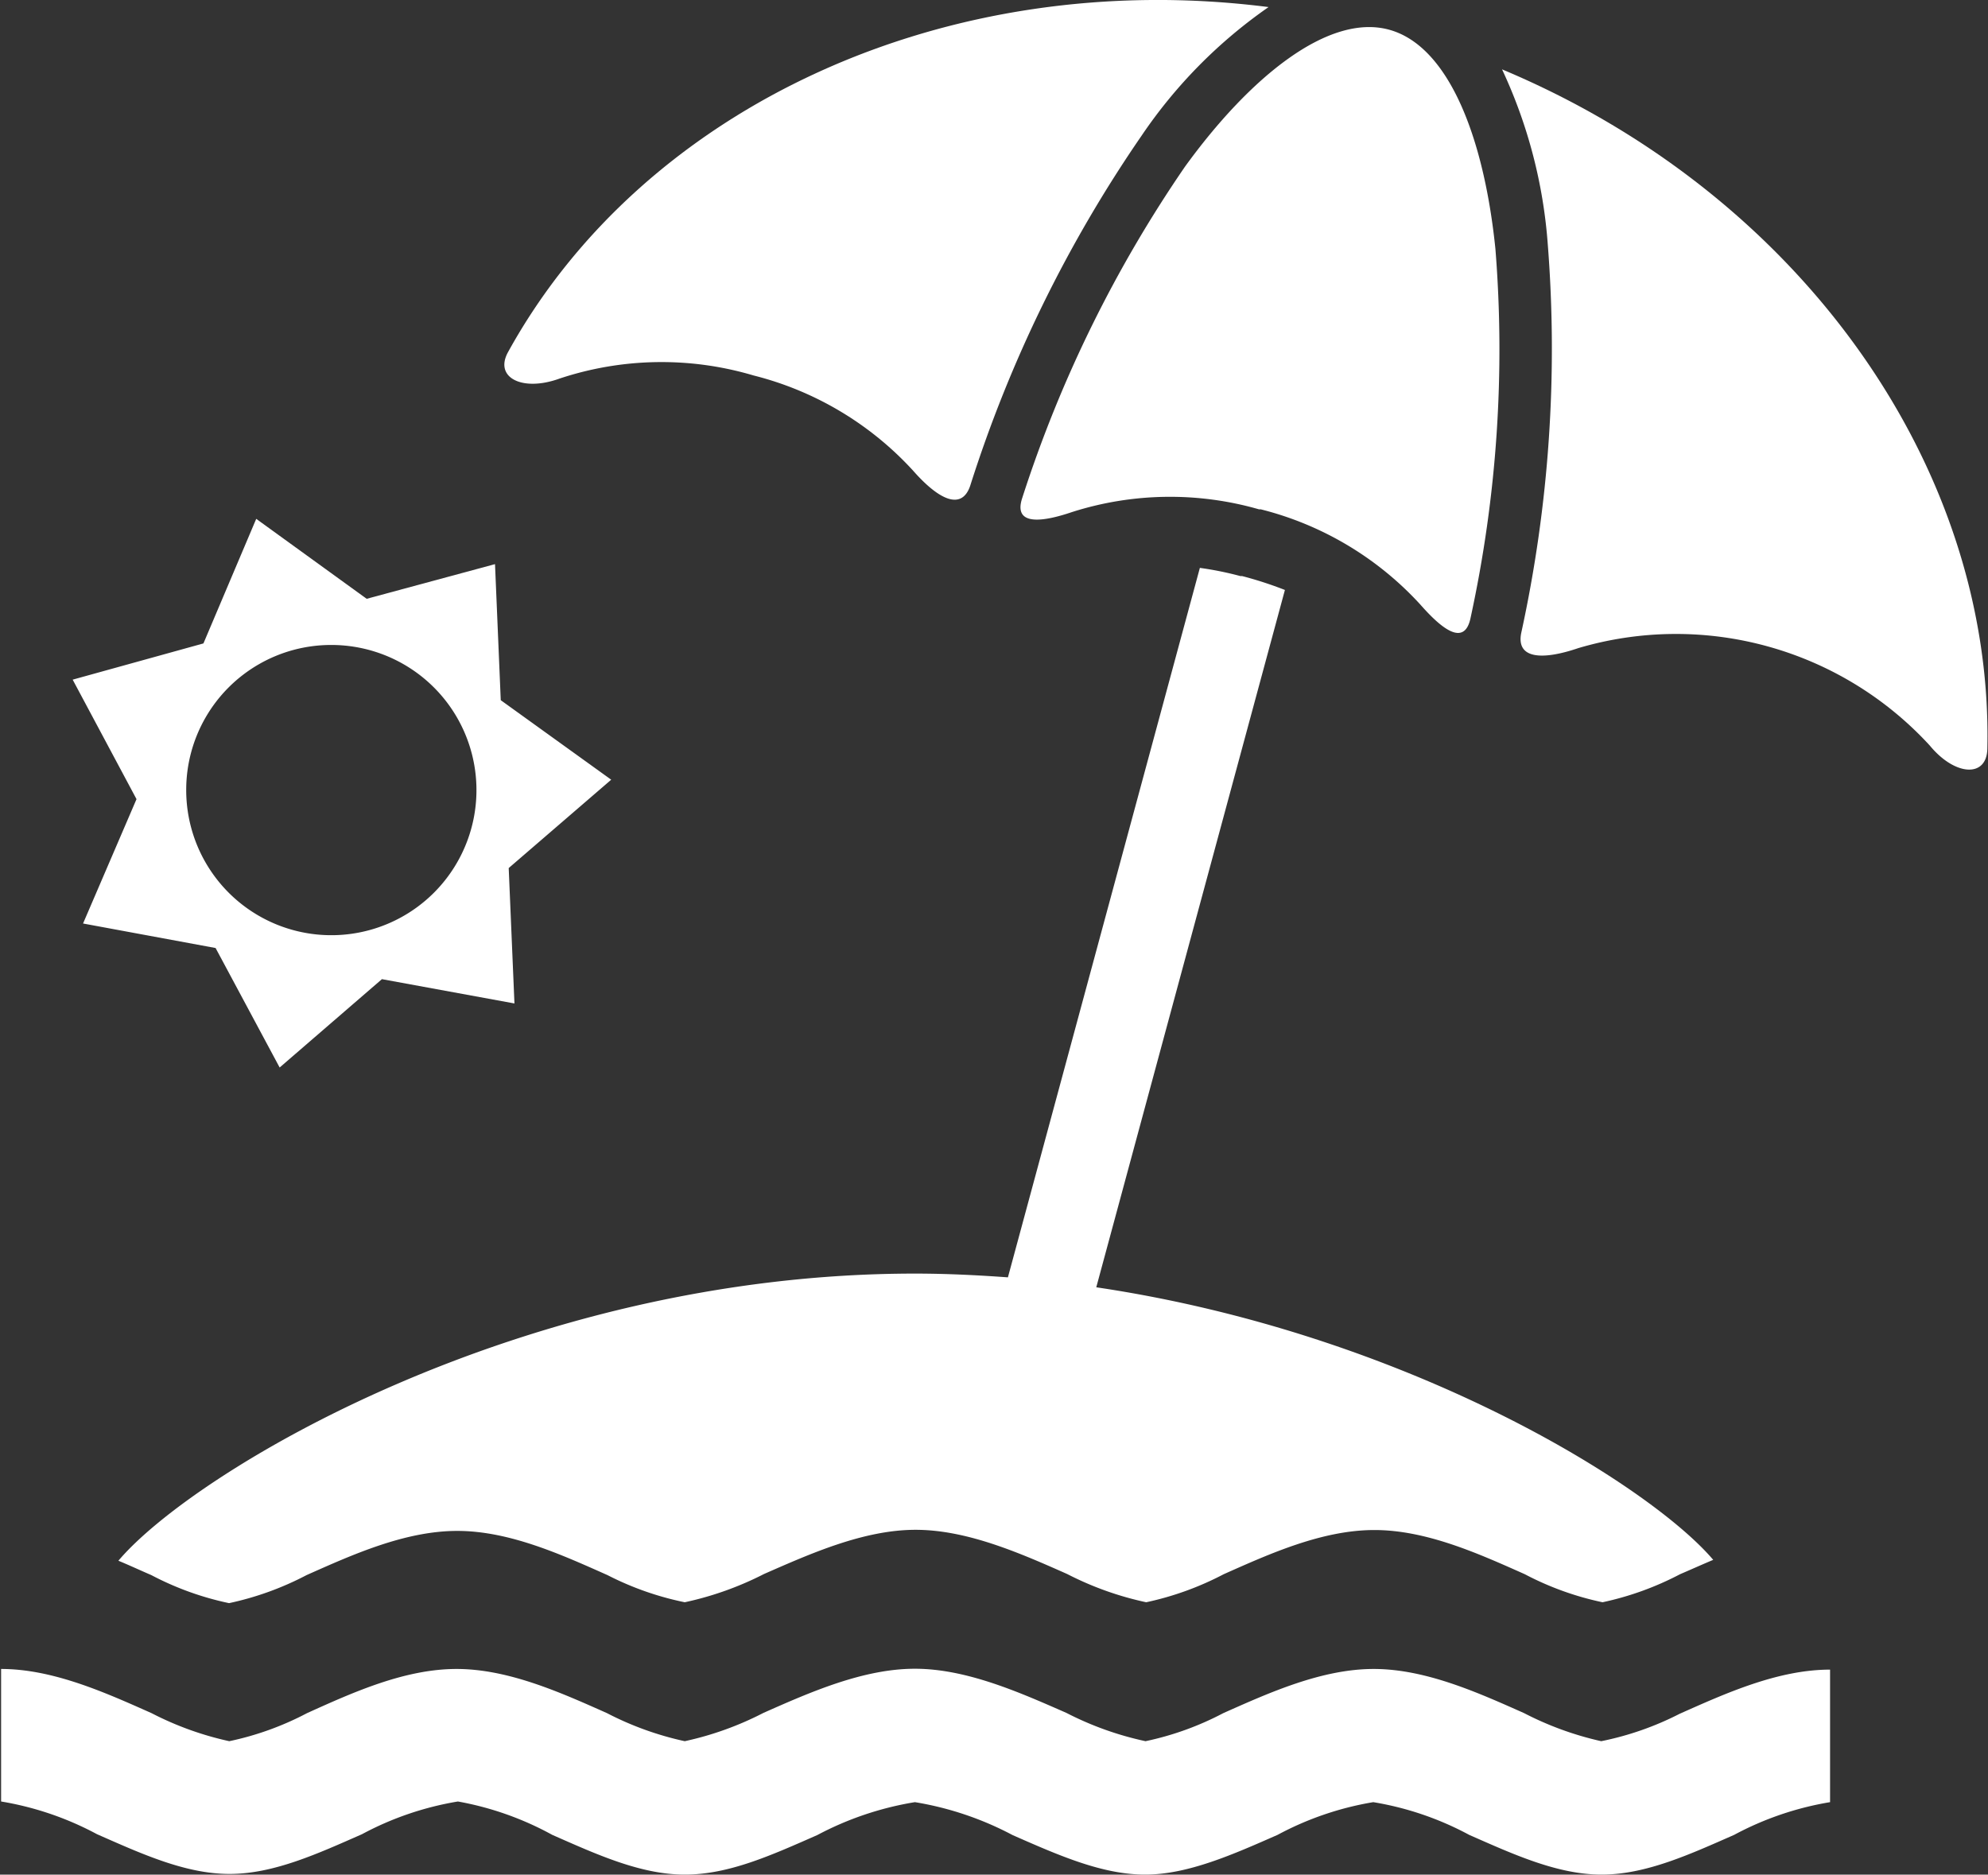
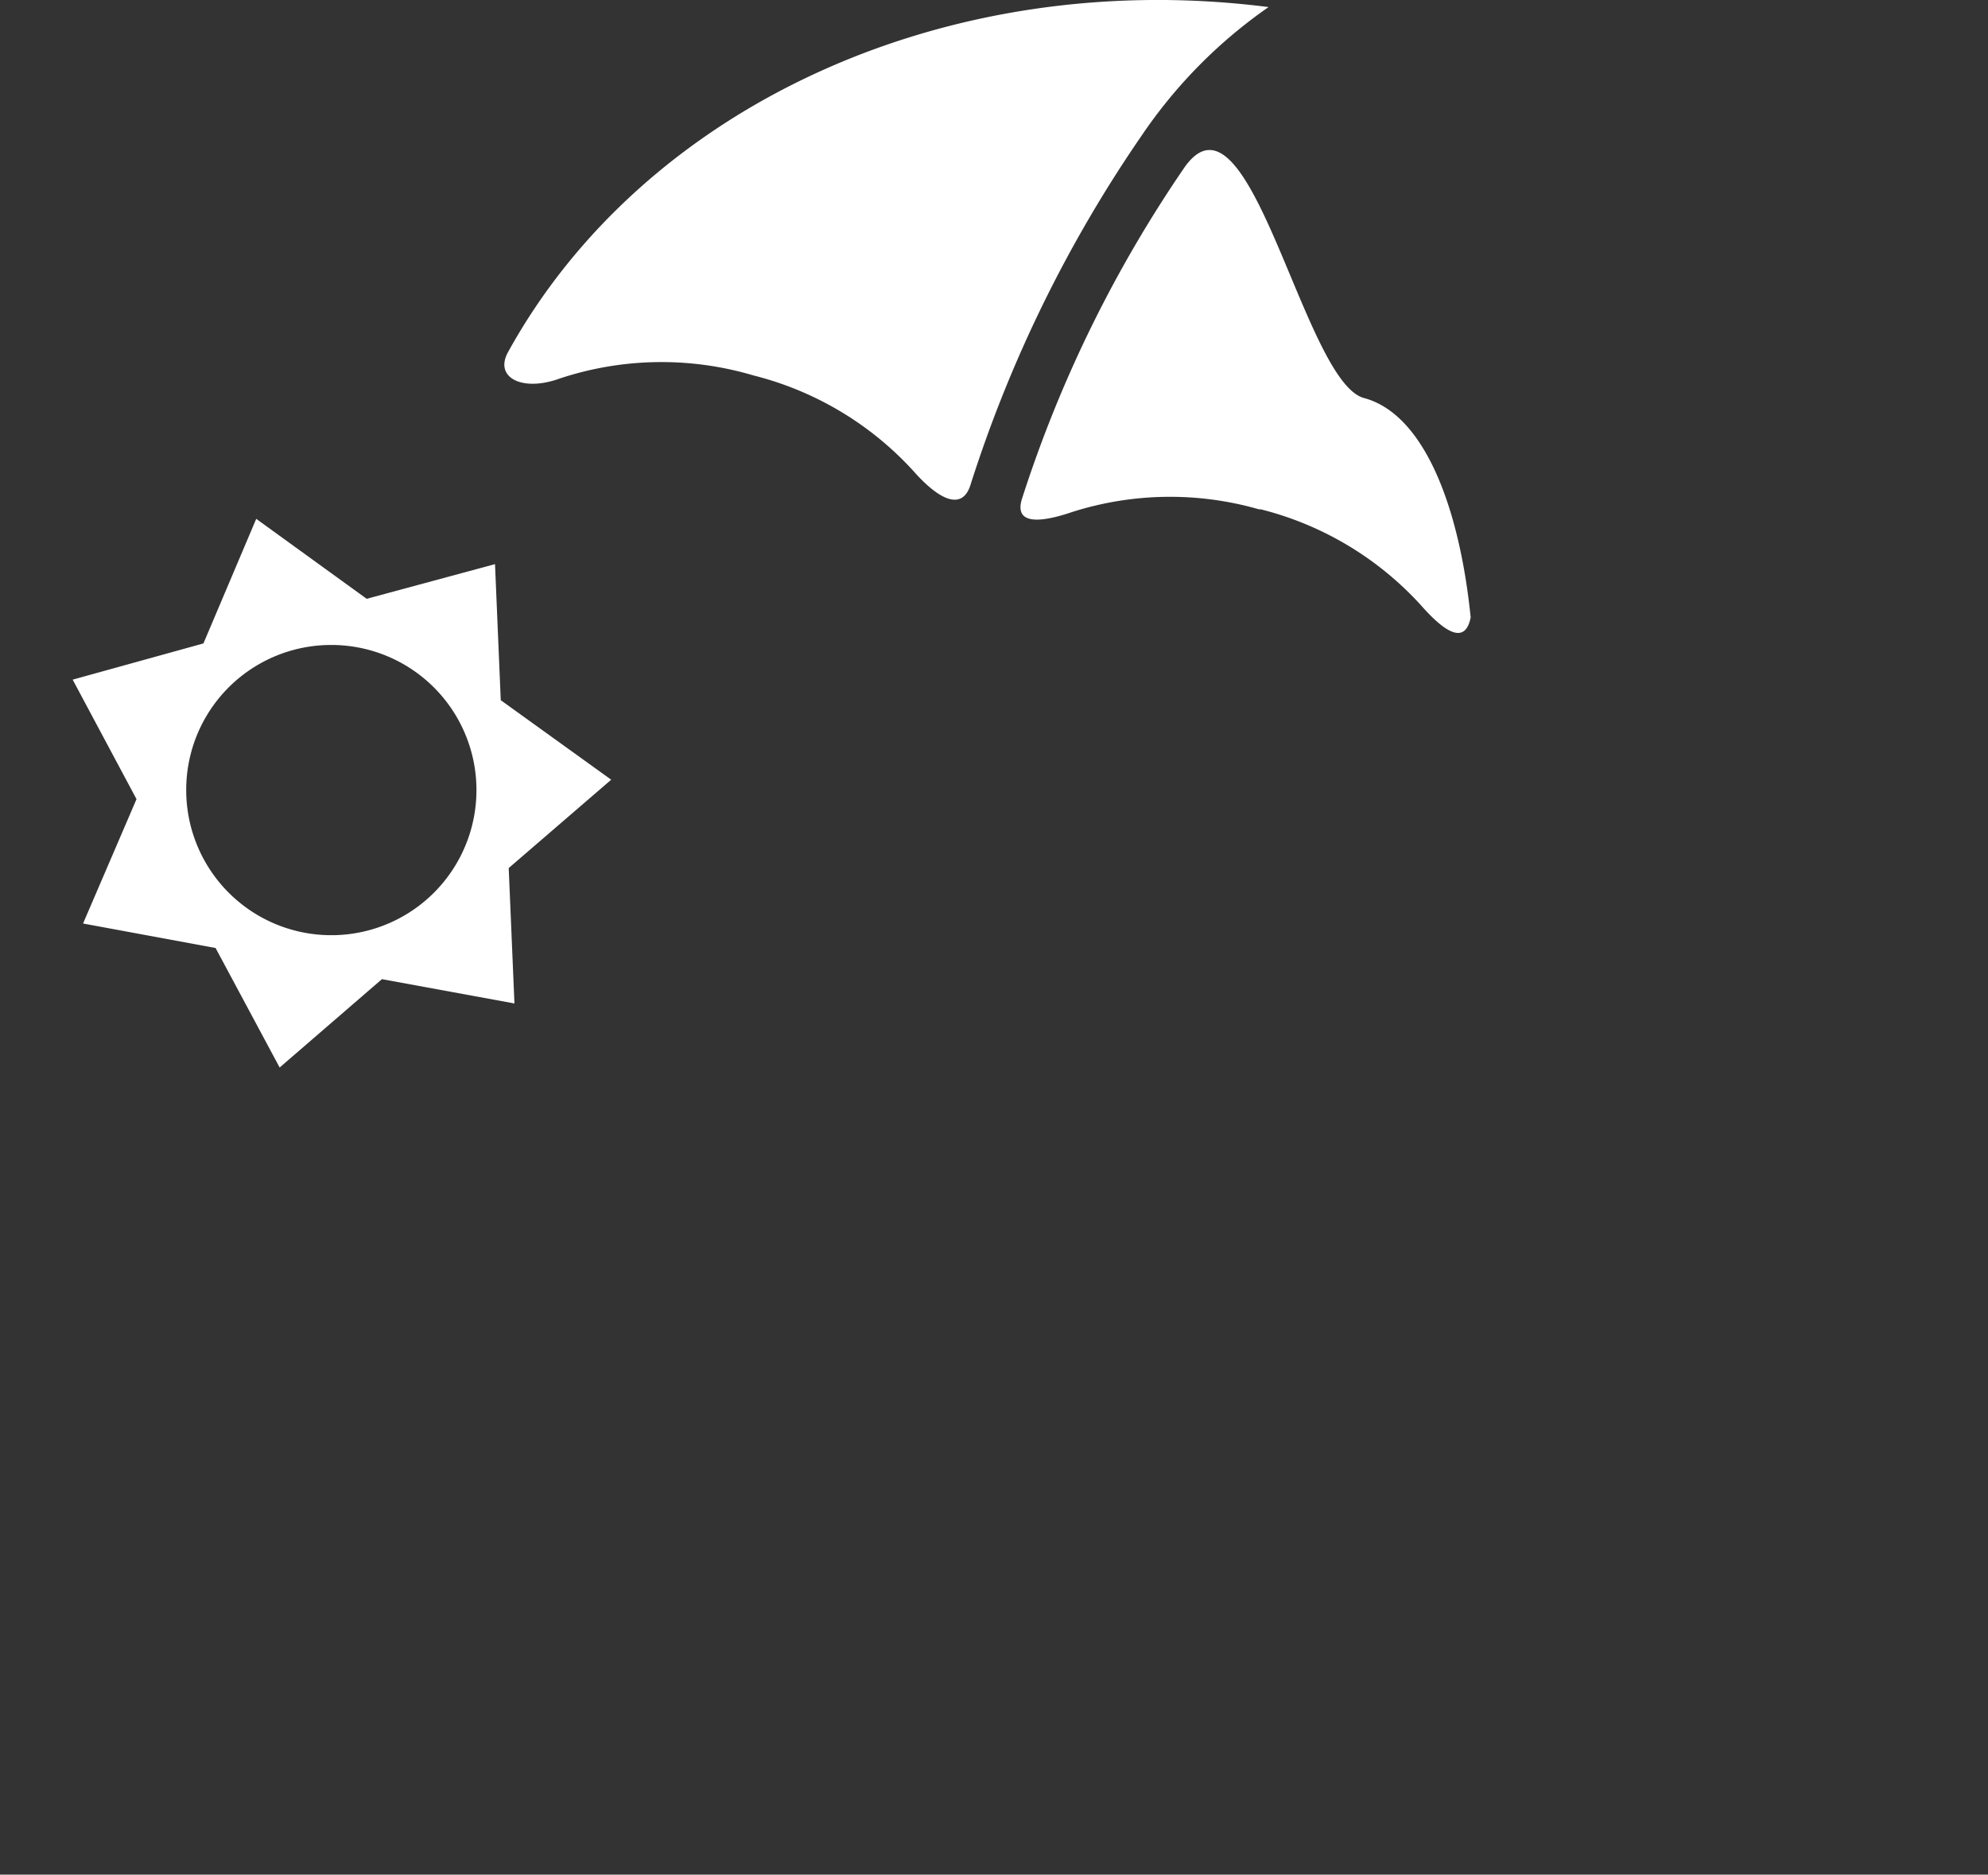
<svg xmlns="http://www.w3.org/2000/svg" viewBox="0 0 90 84.87">
  <rect x="0" y="0" width="90" height="84.87" fill="#333333" stroke="none" />
  <defs>
    <style>.cls-1{fill:#fff;}</style>
  </defs>
  <g id="Calque_2" data-name="Calque 2">
    <g id="header">
      <g id="Calque_3" data-name="Calque 3">
        <path class="cls-1" d="M25.33,17.14A14.63,14.63,0,0,1,34.12,17a14.62,14.62,0,0,1,7.21,4.3c1.16,1.32,2.2,1.83,2.59.7A59.9,59.9,0,0,1,51.69,6.13,22.28,22.28,0,0,1,57.43.32C42.87-1.54,29.13,4.82,23,15.94,22.36,17.1,23.65,17.75,25.33,17.14Z" />
-         <path class="cls-1" d="M53.65,7.54a57.69,57.69,0,0,0-7.37,15c-.44,1.32,1,1.07,2.26.64A14.6,14.6,0,0,1,57,23.06l.08,0a14.62,14.62,0,0,1,7.22,4.31c.88,1,2,2,2.28.58a57.16,57.16,0,0,0,1.12-16.68c-.51-5-2.1-9.2-4.83-9.93S56.6,3.47,53.65,7.54Z" />
-         <path class="cls-1" d="M68,3.14a22.54,22.54,0,0,1,2.07,7.92,60.36,60.36,0,0,1-1.2,17.59c-.24,1.17.92,1.26,2.59.69a15.59,15.59,0,0,1,15.91,4.42c1.14,1.38,2.58,1.46,2.6.13C90.25,21.19,81.54,8.81,68,3.14Z" />
-         <path class="cls-1" d="M56.23,26.08l-.08,0a14.83,14.83,0,0,0-1.83-.37L45.63,57.83c-1.38-.1-2.79-.17-4.21-.17-17.83,0-32.69,9-36.06,13,.51.21,1,.44,1.49.65a13.5,13.5,0,0,0,3.52,1.27,13.71,13.71,0,0,0,3.51-1.27c2.09-.93,4.46-2,6.82-2s4.71,1.07,6.8,2A13.63,13.63,0,0,0,31,72.54a14.59,14.59,0,0,0,3.59-1.28c2.12-.93,4.52-2,6.86-2s4.74,1.06,6.86,2a14.4,14.4,0,0,0,3.58,1.28,13.71,13.71,0,0,0,3.51-1.27c2.09-.93,4.46-2,6.82-2s4.72,1.07,6.81,2a13.5,13.5,0,0,0,3.52,1.27,13.71,13.71,0,0,0,3.51-1.27c.49-.21,1-.44,1.5-.65-2.85-3.36-13.86-10.25-27.93-12.34l8.54-31.57A17.19,17.19,0,0,0,56.23,26.08Z" />
+         <path class="cls-1" d="M53.65,7.54a57.69,57.69,0,0,0-7.37,15c-.44,1.32,1,1.07,2.26.64A14.6,14.6,0,0,1,57,23.06l.08,0a14.62,14.62,0,0,1,7.22,4.31c.88,1,2,2,2.28.58c-.51-5-2.1-9.2-4.83-9.93S56.6,3.47,53.65,7.54Z" />
        <path class="cls-1" d="M3.76,41.81l6,1.11,2.9,5.41,4.63-4,6,1.1-.26-6.13,4.64-4-5-3.6-.26-6.16L16.6,27.11l-5-3.62L9.21,29.13,3.29,30.77l2.89,5.41ZM15,29.2a6.57,6.57,0,1,1-6.57,6.56A6.56,6.56,0,0,1,15,29.2Z" />
-         <path class="cls-1" d="M72.49,78.83A14.44,14.44,0,0,1,69,77.56c-2.09-.93-4.46-2-6.81-2s-4.72,1.07-6.81,2a13.5,13.5,0,0,1-3.52,1.27,14.4,14.4,0,0,1-3.58-1.28c-2.12-.93-4.52-2-6.86-2s-4.74,1.06-6.86,2A14.4,14.4,0,0,1,31,78.83a14.15,14.15,0,0,1-3.52-1.27c-2.09-.93-4.46-2-6.81-2s-4.69,1.06-6.77,2a13.5,13.5,0,0,1-3.52,1.27,14.3,14.3,0,0,1-3.52-1.27c-2.09-.93-4.46-2-6.81-2v6a14,14,0,0,1,4.34,1.48c2,.88,4,1.8,6,1.8s4-.92,6-1.8a14,14,0,0,1,4.34-1.48A14,14,0,0,1,25,83.07c2,.88,4,1.8,6,1.8s3.93-.88,6-1.79a14.32,14.32,0,0,1,4.42-1.49,14.4,14.4,0,0,1,4.42,1.49c2.09.92,4.06,1.79,6,1.79s4-.92,6-1.8a14,14,0,0,1,4.33-1.48,13.91,13.91,0,0,1,4.34,1.48c2,.88,4,1.8,6,1.8s4-.92,6-1.8a14,14,0,0,1,4.34-1.48v-6c-2.36,0-4.72,1.07-6.81,2A13.7,13.7,0,0,1,72.49,78.83Z" />
      </g>
    </g>
  </g>
</svg>